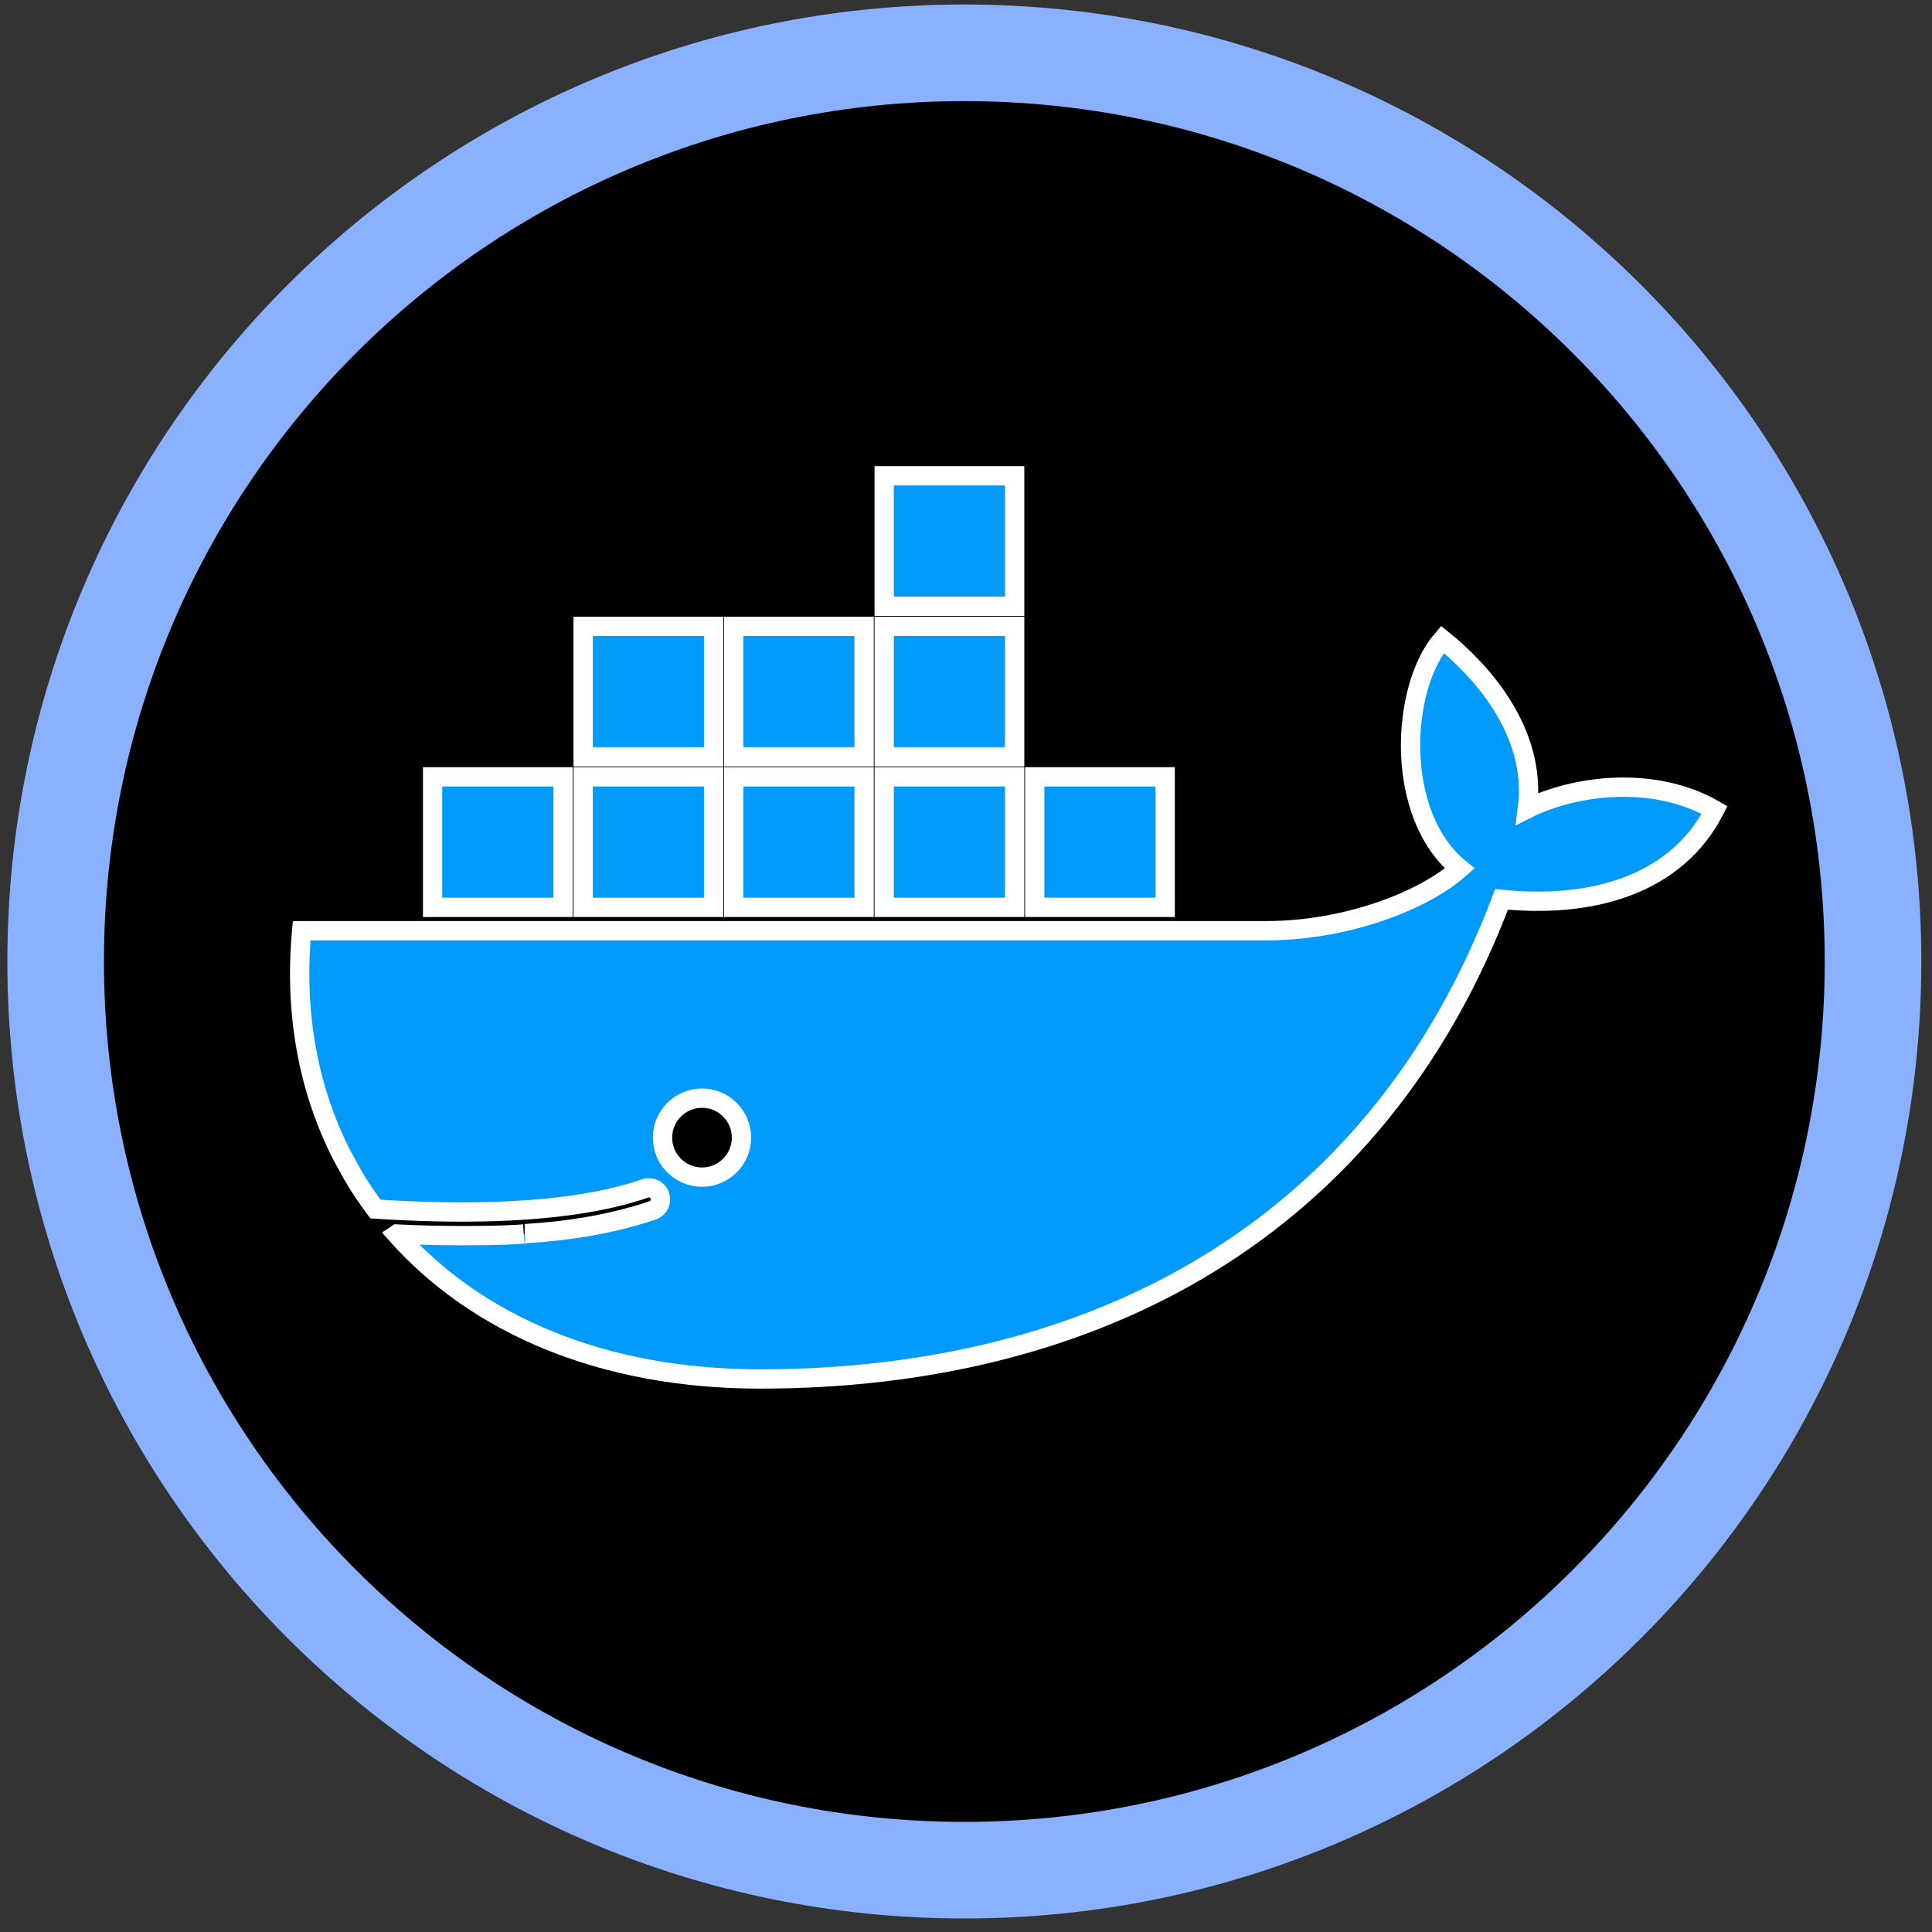
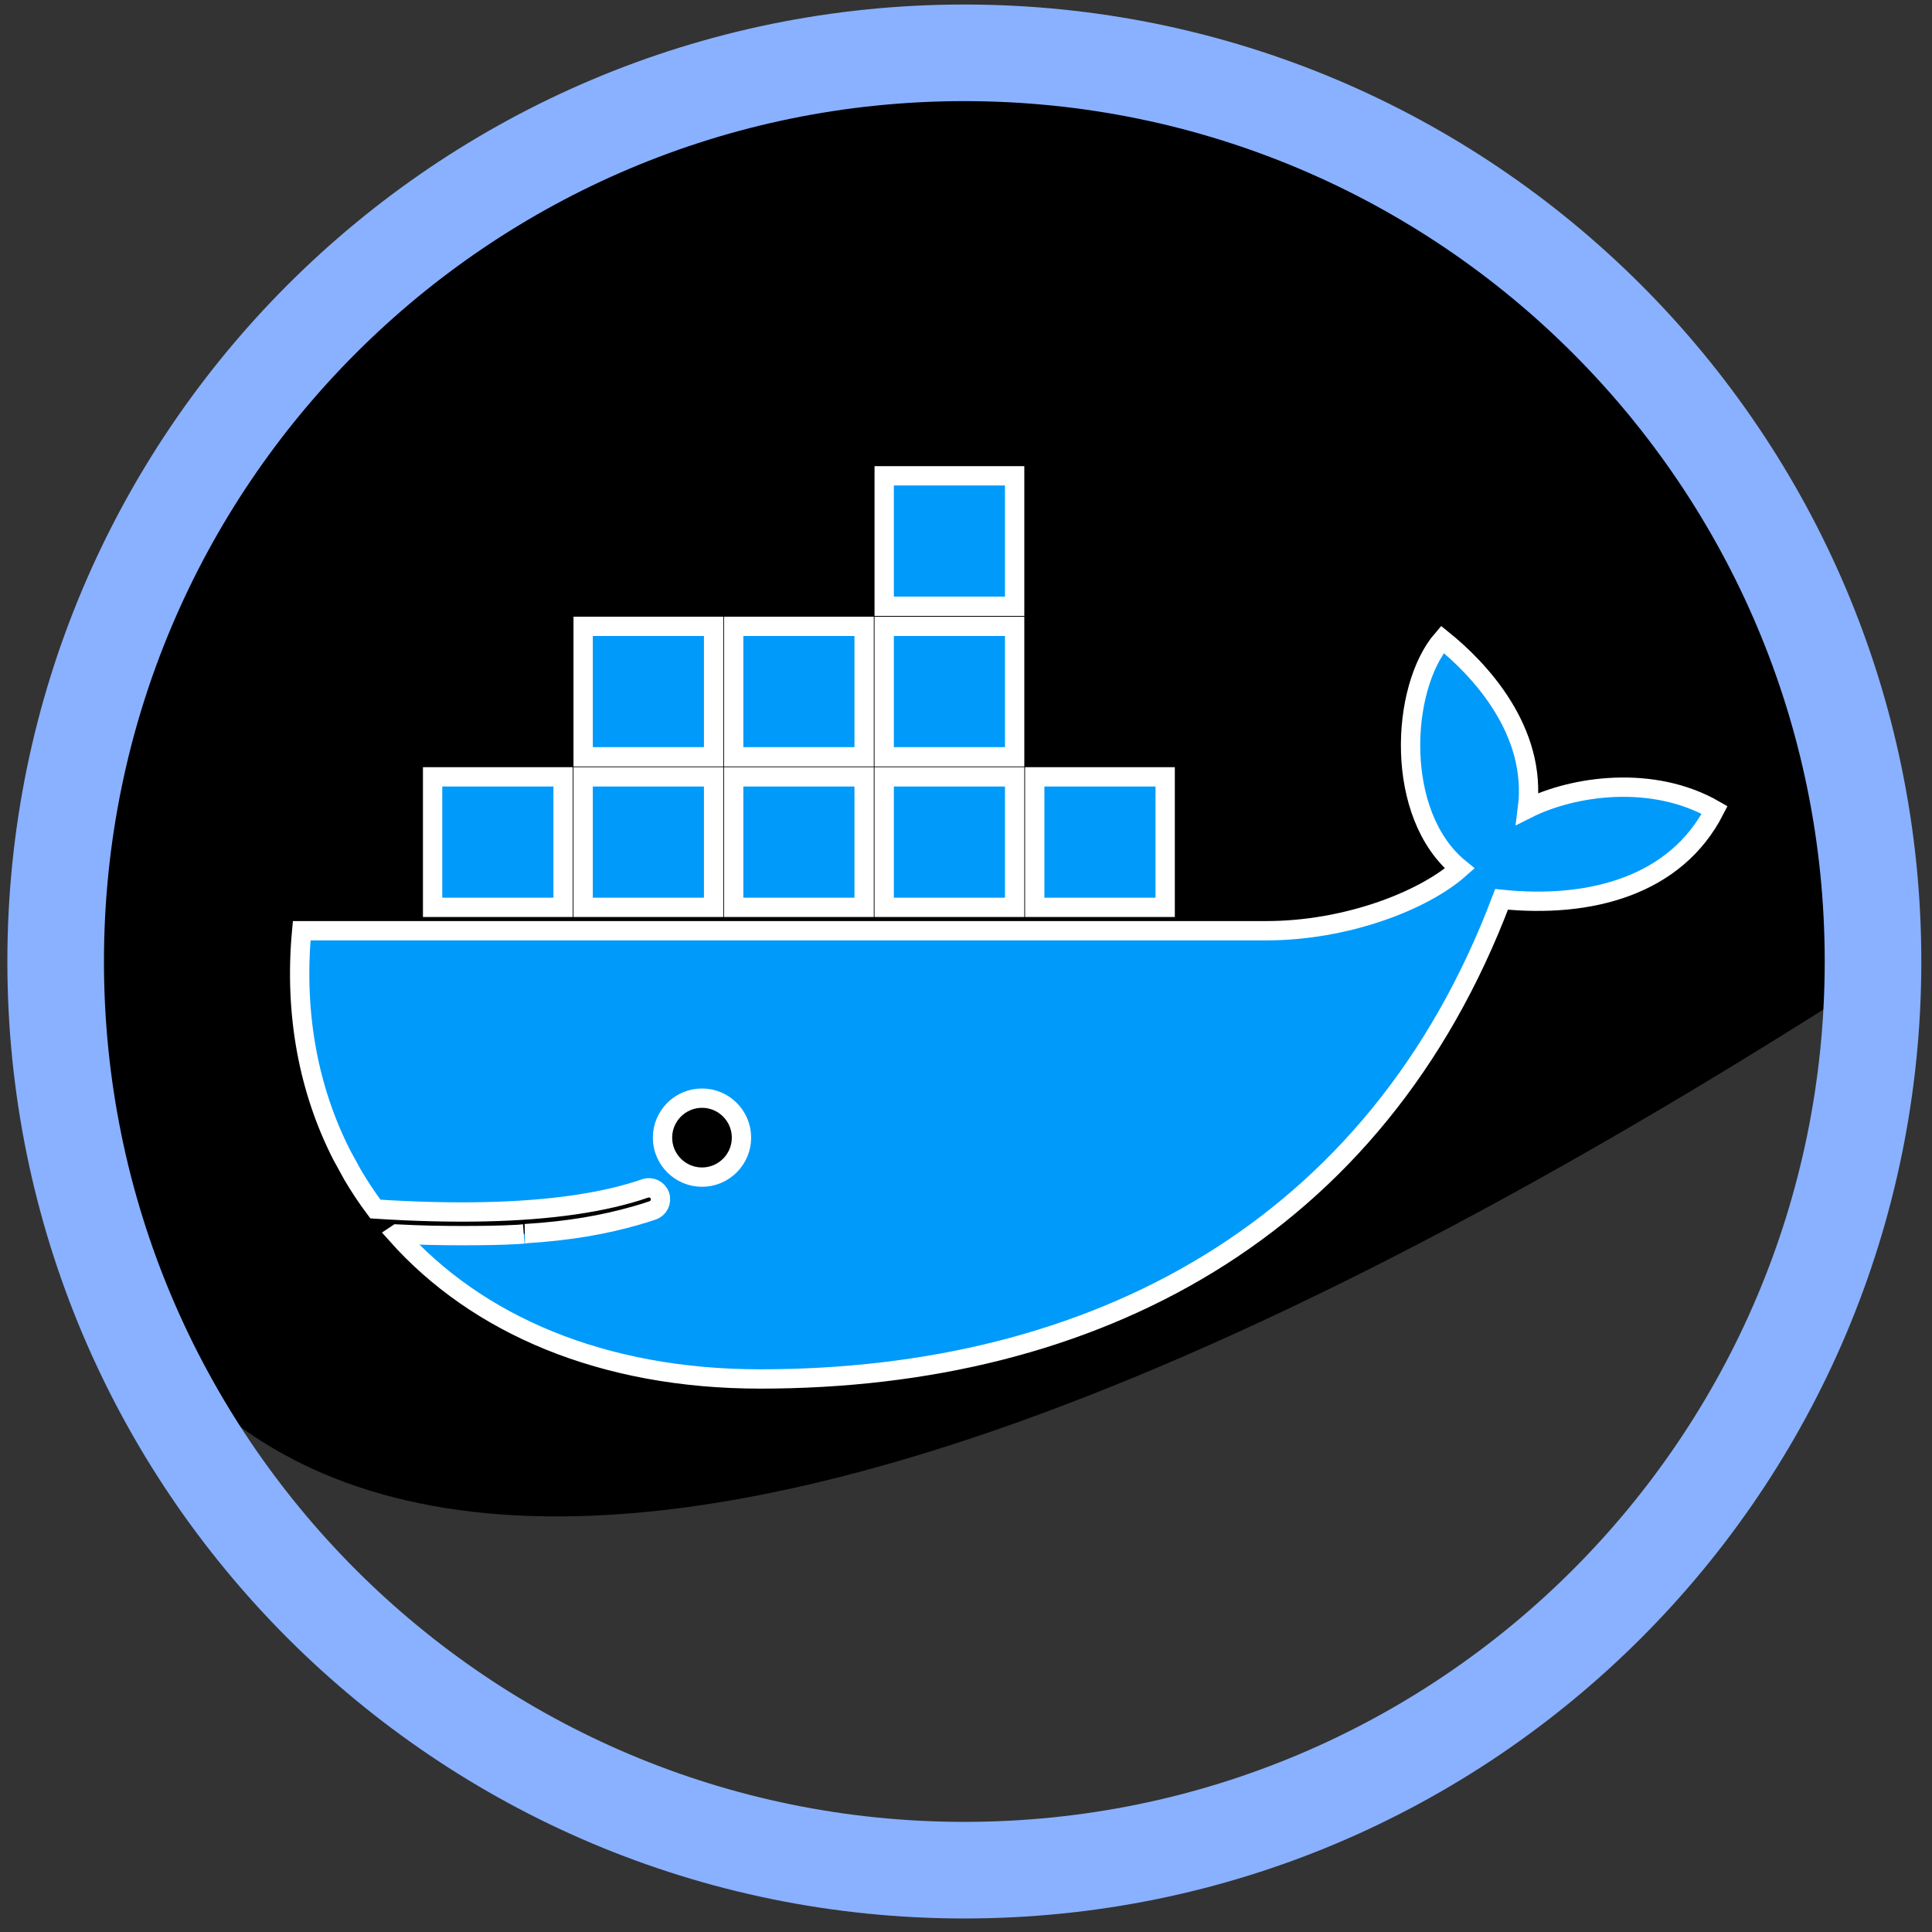
<svg xmlns="http://www.w3.org/2000/svg" version="1.1" x="0" y="0" width="100" height="100" viewBox="0, 0, 100, 100">
  <rect x="0" y="0" width="100" height="100" fill="#333333" stroke="none" />
  <g id="Layer_1">
-     <path d="M50,100 C22.385,100 0,77.614 0,50 C0,22.386 22.385,0 50,0 C77.614,0 100,22.386 100,50 C100,77.614 77.614,100 50,100 z" fill="#000000" display="none" />
-     <path d="M49.967,2.933 C76.15,2.933 97.375,24.159 97.375,50.342 C97.375,76.525 76.15,97.75 49.967,97.75 C23.784,97.75 2.558,76.525 2.558,50.342 C2.558,24.159 23.784,2.933 49.967,2.933 z" fill="#000000" />
+     <path d="M49.967,2.933 C76.15,2.933 97.375,24.159 97.375,50.342 C23.784,97.75 2.558,76.525 2.558,50.342 C2.558,24.159 23.784,2.933 49.967,2.933 z" fill="#000000" />
    <path d="M49.914,0.234 C77.27,0.234 99.447,22.411 99.447,49.767 C99.447,77.124 77.27,99.3 49.914,99.3 C22.557,99.3 0.381,77.124 0.381,49.767 C0.381,22.411 22.557,0.234 49.914,0.234 z M49.914,5.234 C25.319,5.234 5.381,25.172 5.381,49.767 C5.381,74.362 25.319,94.3 49.914,94.3 C74.509,94.3 94.447,74.362 94.447,49.767 C94.447,25.172 74.509,5.234 49.914,5.234 z" fill="#89B1FF" />
    <g>
      <path d="M74.659,33.096 C72.487,35.606 72.149,42.185 75.556,44.955 C73.655,46.644 69.649,48.174 65.547,48.174 L15.616,48.174 C15.216,52.457 15.968,56.4 17.685,59.775 L18.254,60.813 C18.613,61.424 19.006,62.013 19.431,62.58 L19.431,62.58 C21.484,62.712 23.376,62.758 25.108,62.72 L25.109,62.72 C28.511,62.644 31.287,62.242 33.392,61.513 C33.705,61.405 34.047,61.57 34.155,61.884 C34.263,62.197 34.097,62.539 33.785,62.647 C33.505,62.744 33.214,62.835 32.912,62.921 L32.911,62.921 C31.254,63.393 29.477,63.712 27.185,63.853 C27.321,63.856 27.043,63.874 27.042,63.874 C26.964,63.879 26.866,63.89 26.788,63.894 C25.886,63.945 24.912,63.956 23.916,63.956 C22.828,63.956 21.755,63.935 20.556,63.874 L20.526,63.894 C24.686,68.57 31.191,71.375 39.345,71.375 C56.602,71.375 71.24,63.726 77.721,46.551 C82.32,47.023 86.74,45.85 88.75,41.925 C85.548,40.078 81.429,40.666 79.059,41.859 C79.581,37.799 76.543,34.61 74.659,33.096 z M36.336,56.84 C37.462,56.84 38.379,57.757 38.379,58.884 C38.379,60.011 37.462,60.928 36.336,60.928 C35.209,60.928 34.292,60.011 34.291,58.884 C34.292,57.757 35.209,56.84 36.336,56.84 z M36.936,40.21 L30.184,40.21 L30.184,46.963 L36.936,46.963 L36.936,40.21 z M52.518,40.21 L45.766,40.21 L45.766,46.963 L52.518,46.963 L52.518,40.21 z M60.309,40.21 L53.557,40.21 L53.557,46.963 L60.309,46.963 L60.309,40.21 z M44.727,40.21 L37.975,40.21 L37.975,46.963 L44.727,46.963 L44.727,40.21 z M29.145,40.21 L22.392,40.21 L22.392,46.963 L29.145,46.963 L29.145,40.21 z M36.936,32.419 L30.184,32.419 L30.184,39.171 L36.936,39.171 L36.936,32.419 z M52.518,32.419 L45.766,32.419 L45.766,39.171 L52.518,39.171 L52.518,32.419 z M44.727,32.419 L37.975,32.419 L37.975,39.171 L44.727,39.171 L44.727,32.419 z M52.518,24.628 L45.766,24.628 L45.766,31.381 L52.518,31.381 L52.518,24.628 z" fill="#009AFA" />
      <path d="M74.659,33.096 C72.487,35.606 72.149,42.185 75.556,44.955 C73.655,46.644 69.649,48.174 65.547,48.174 L15.616,48.174 C15.216,52.457 15.968,56.4 17.685,59.775 L18.254,60.813 C18.613,61.424 19.006,62.013 19.431,62.58 L19.431,62.58 C21.484,62.712 23.376,62.758 25.108,62.72 L25.109,62.72 C28.511,62.644 31.287,62.242 33.392,61.513 C33.705,61.405 34.047,61.57 34.155,61.884 C34.263,62.197 34.097,62.539 33.785,62.647 C33.505,62.744 33.214,62.835 32.912,62.921 L32.911,62.921 C31.254,63.393 29.477,63.712 27.185,63.853 C27.321,63.856 27.043,63.874 27.042,63.874 C26.964,63.879 26.866,63.89 26.788,63.894 C25.886,63.945 24.912,63.956 23.916,63.956 C22.828,63.956 21.755,63.935 20.556,63.874 L20.526,63.894 C24.686,68.57 31.191,71.375 39.345,71.375 C56.602,71.375 71.24,63.726 77.721,46.551 C82.32,47.023 86.74,45.85 88.75,41.925 C85.548,40.078 81.429,40.666 79.059,41.859 C79.581,37.799 76.543,34.61 74.659,33.096 z M36.336,56.84 C37.462,56.84 38.379,57.757 38.379,58.884 C38.379,60.011 37.462,60.928 36.336,60.928 C35.209,60.928 34.292,60.011 34.291,58.884 C34.292,57.757 35.209,56.84 36.336,56.84 z M36.936,40.21 L30.184,40.21 L30.184,46.963 L36.936,46.963 L36.936,40.21 z M52.518,40.21 L45.766,40.21 L45.766,46.963 L52.518,46.963 L52.518,40.21 z M60.309,40.21 L53.557,40.21 L53.557,46.963 L60.309,46.963 L60.309,40.21 z M44.727,40.21 L37.975,40.21 L37.975,46.963 L44.727,46.963 L44.727,40.21 z M29.145,40.21 L22.392,40.21 L22.392,46.963 L29.145,46.963 L29.145,40.21 z M36.936,32.419 L30.184,32.419 L30.184,39.171 L36.936,39.171 L36.936,32.419 z M52.518,32.419 L45.766,32.419 L45.766,39.171 L52.518,39.171 L52.518,32.419 z M44.727,32.419 L37.975,32.419 L37.975,39.171 L44.727,39.171 L44.727,32.419 z M52.518,24.628 L45.766,24.628 L45.766,31.381 L52.518,31.381 L52.518,24.628 z" fill-opacity="0" stroke="#FFFFFF" stroke-width="1" />
    </g>
  </g>
</svg>